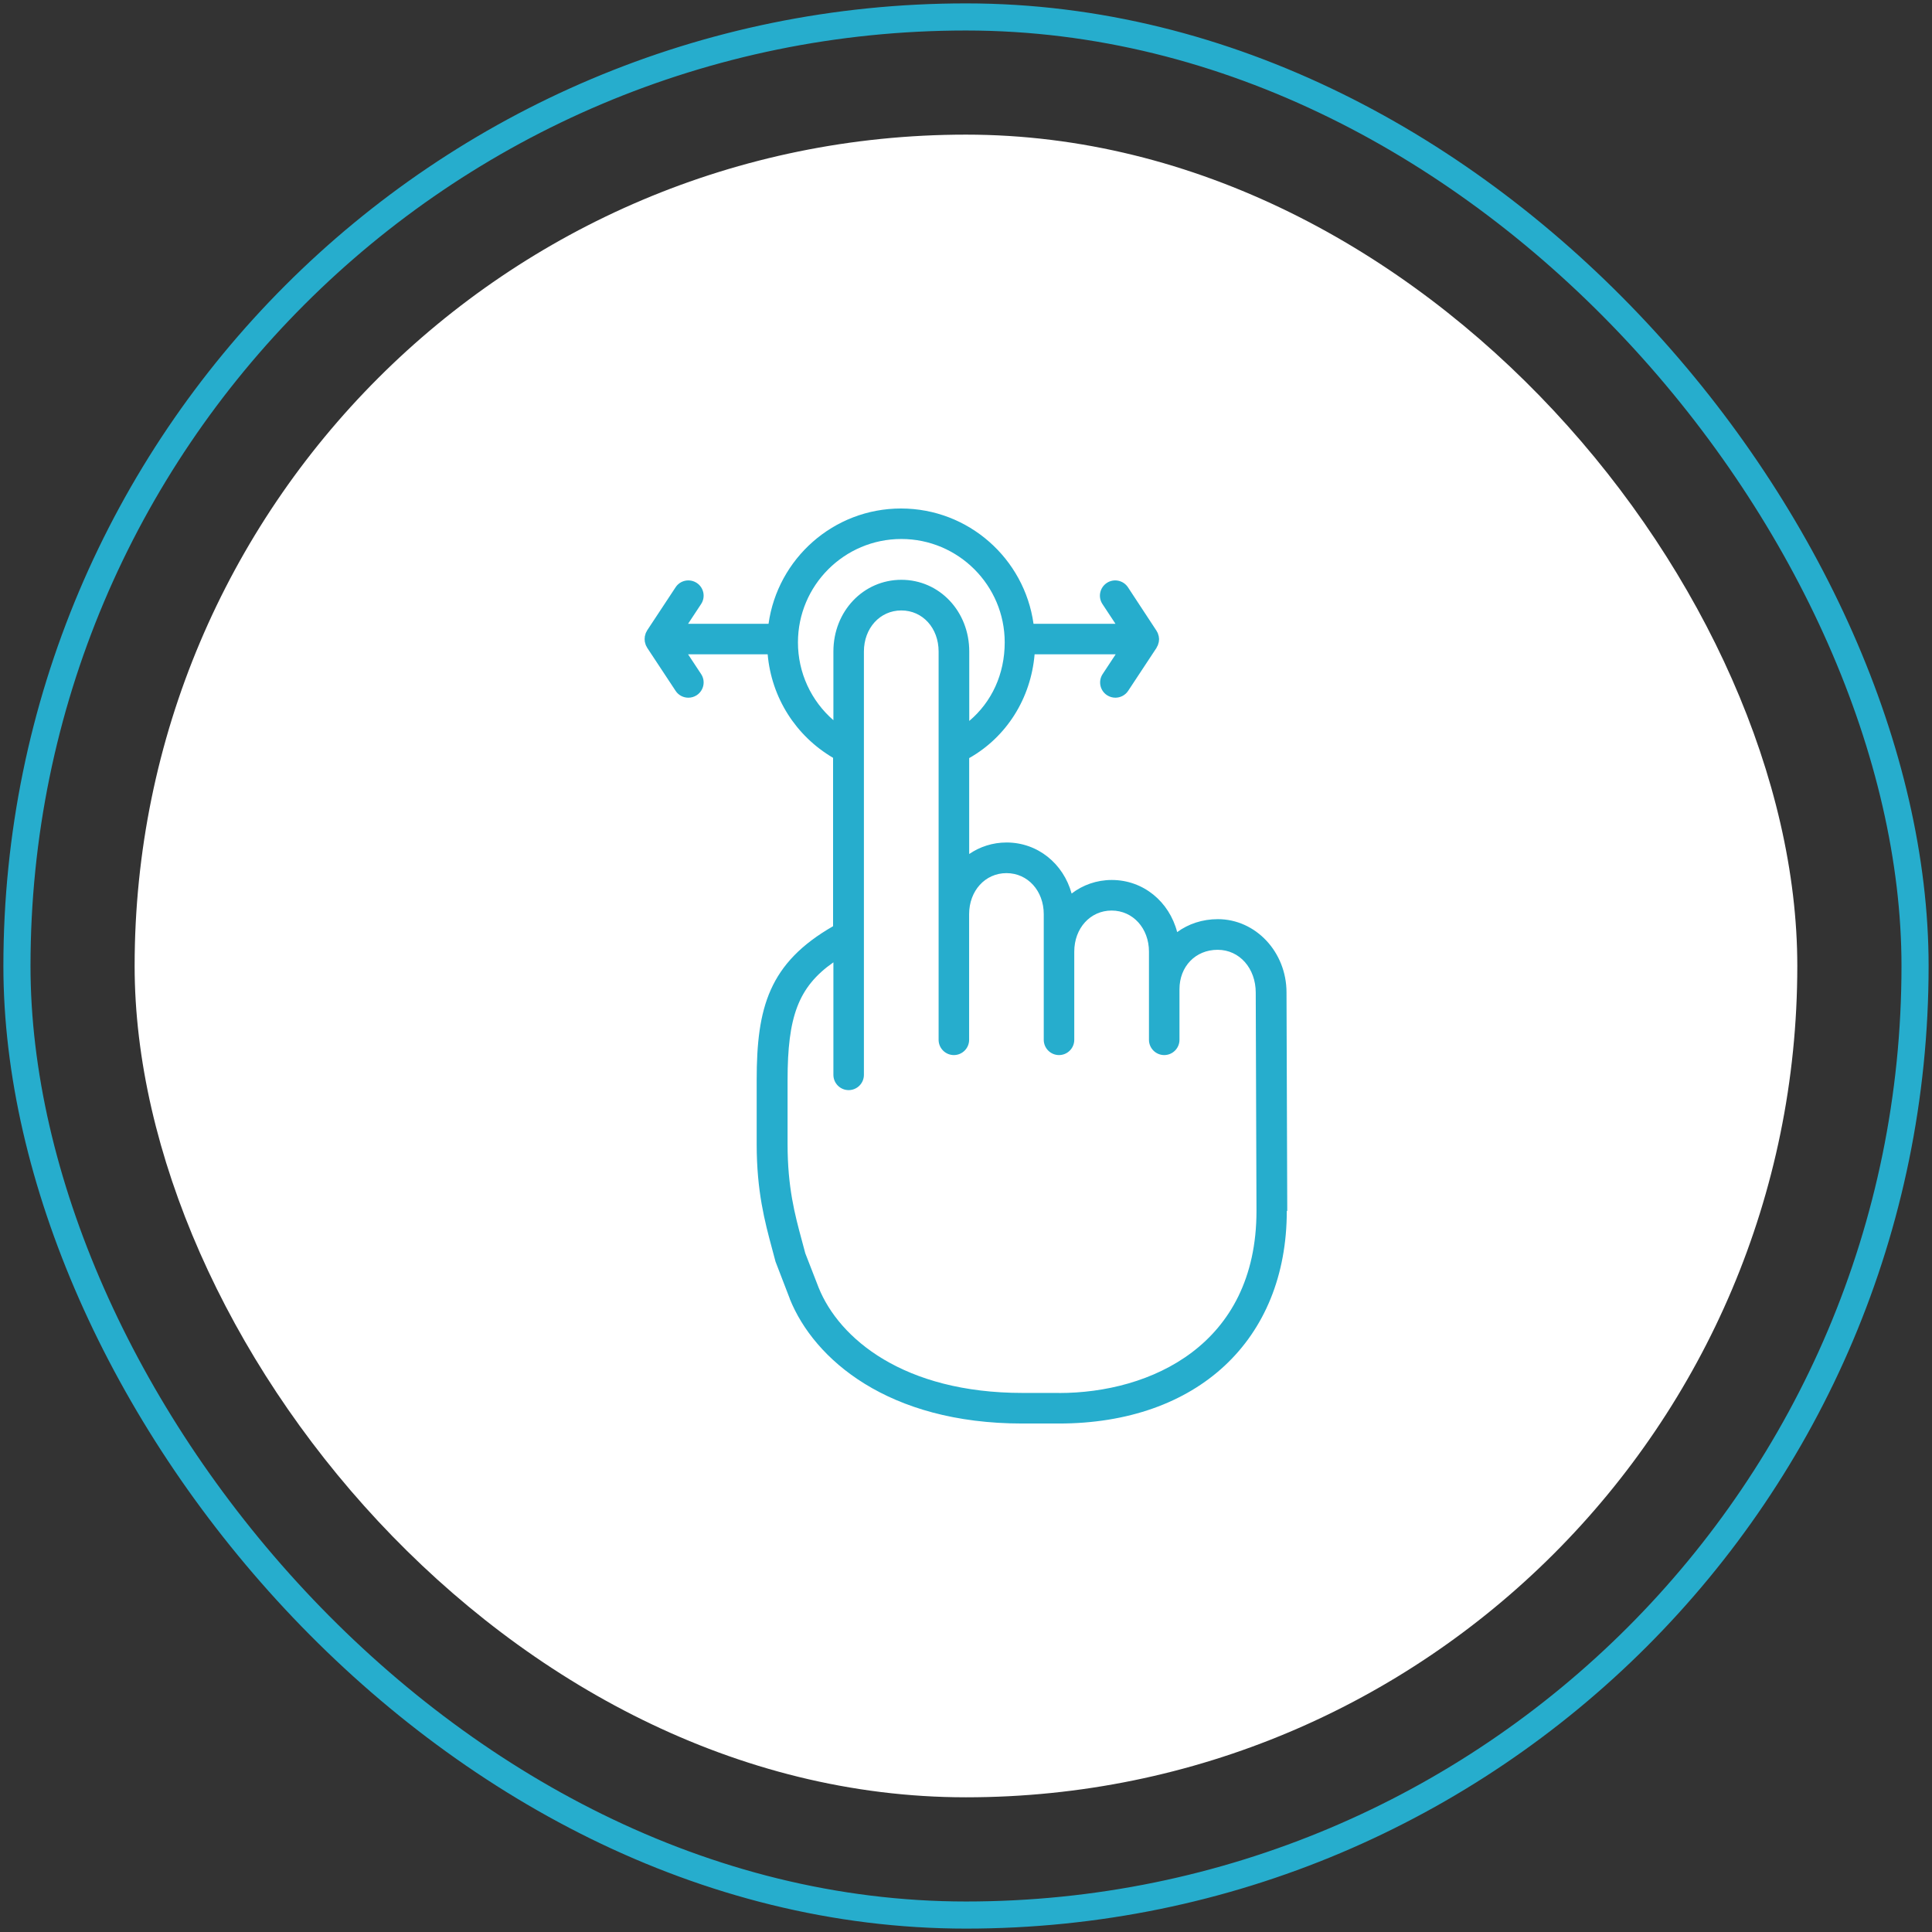
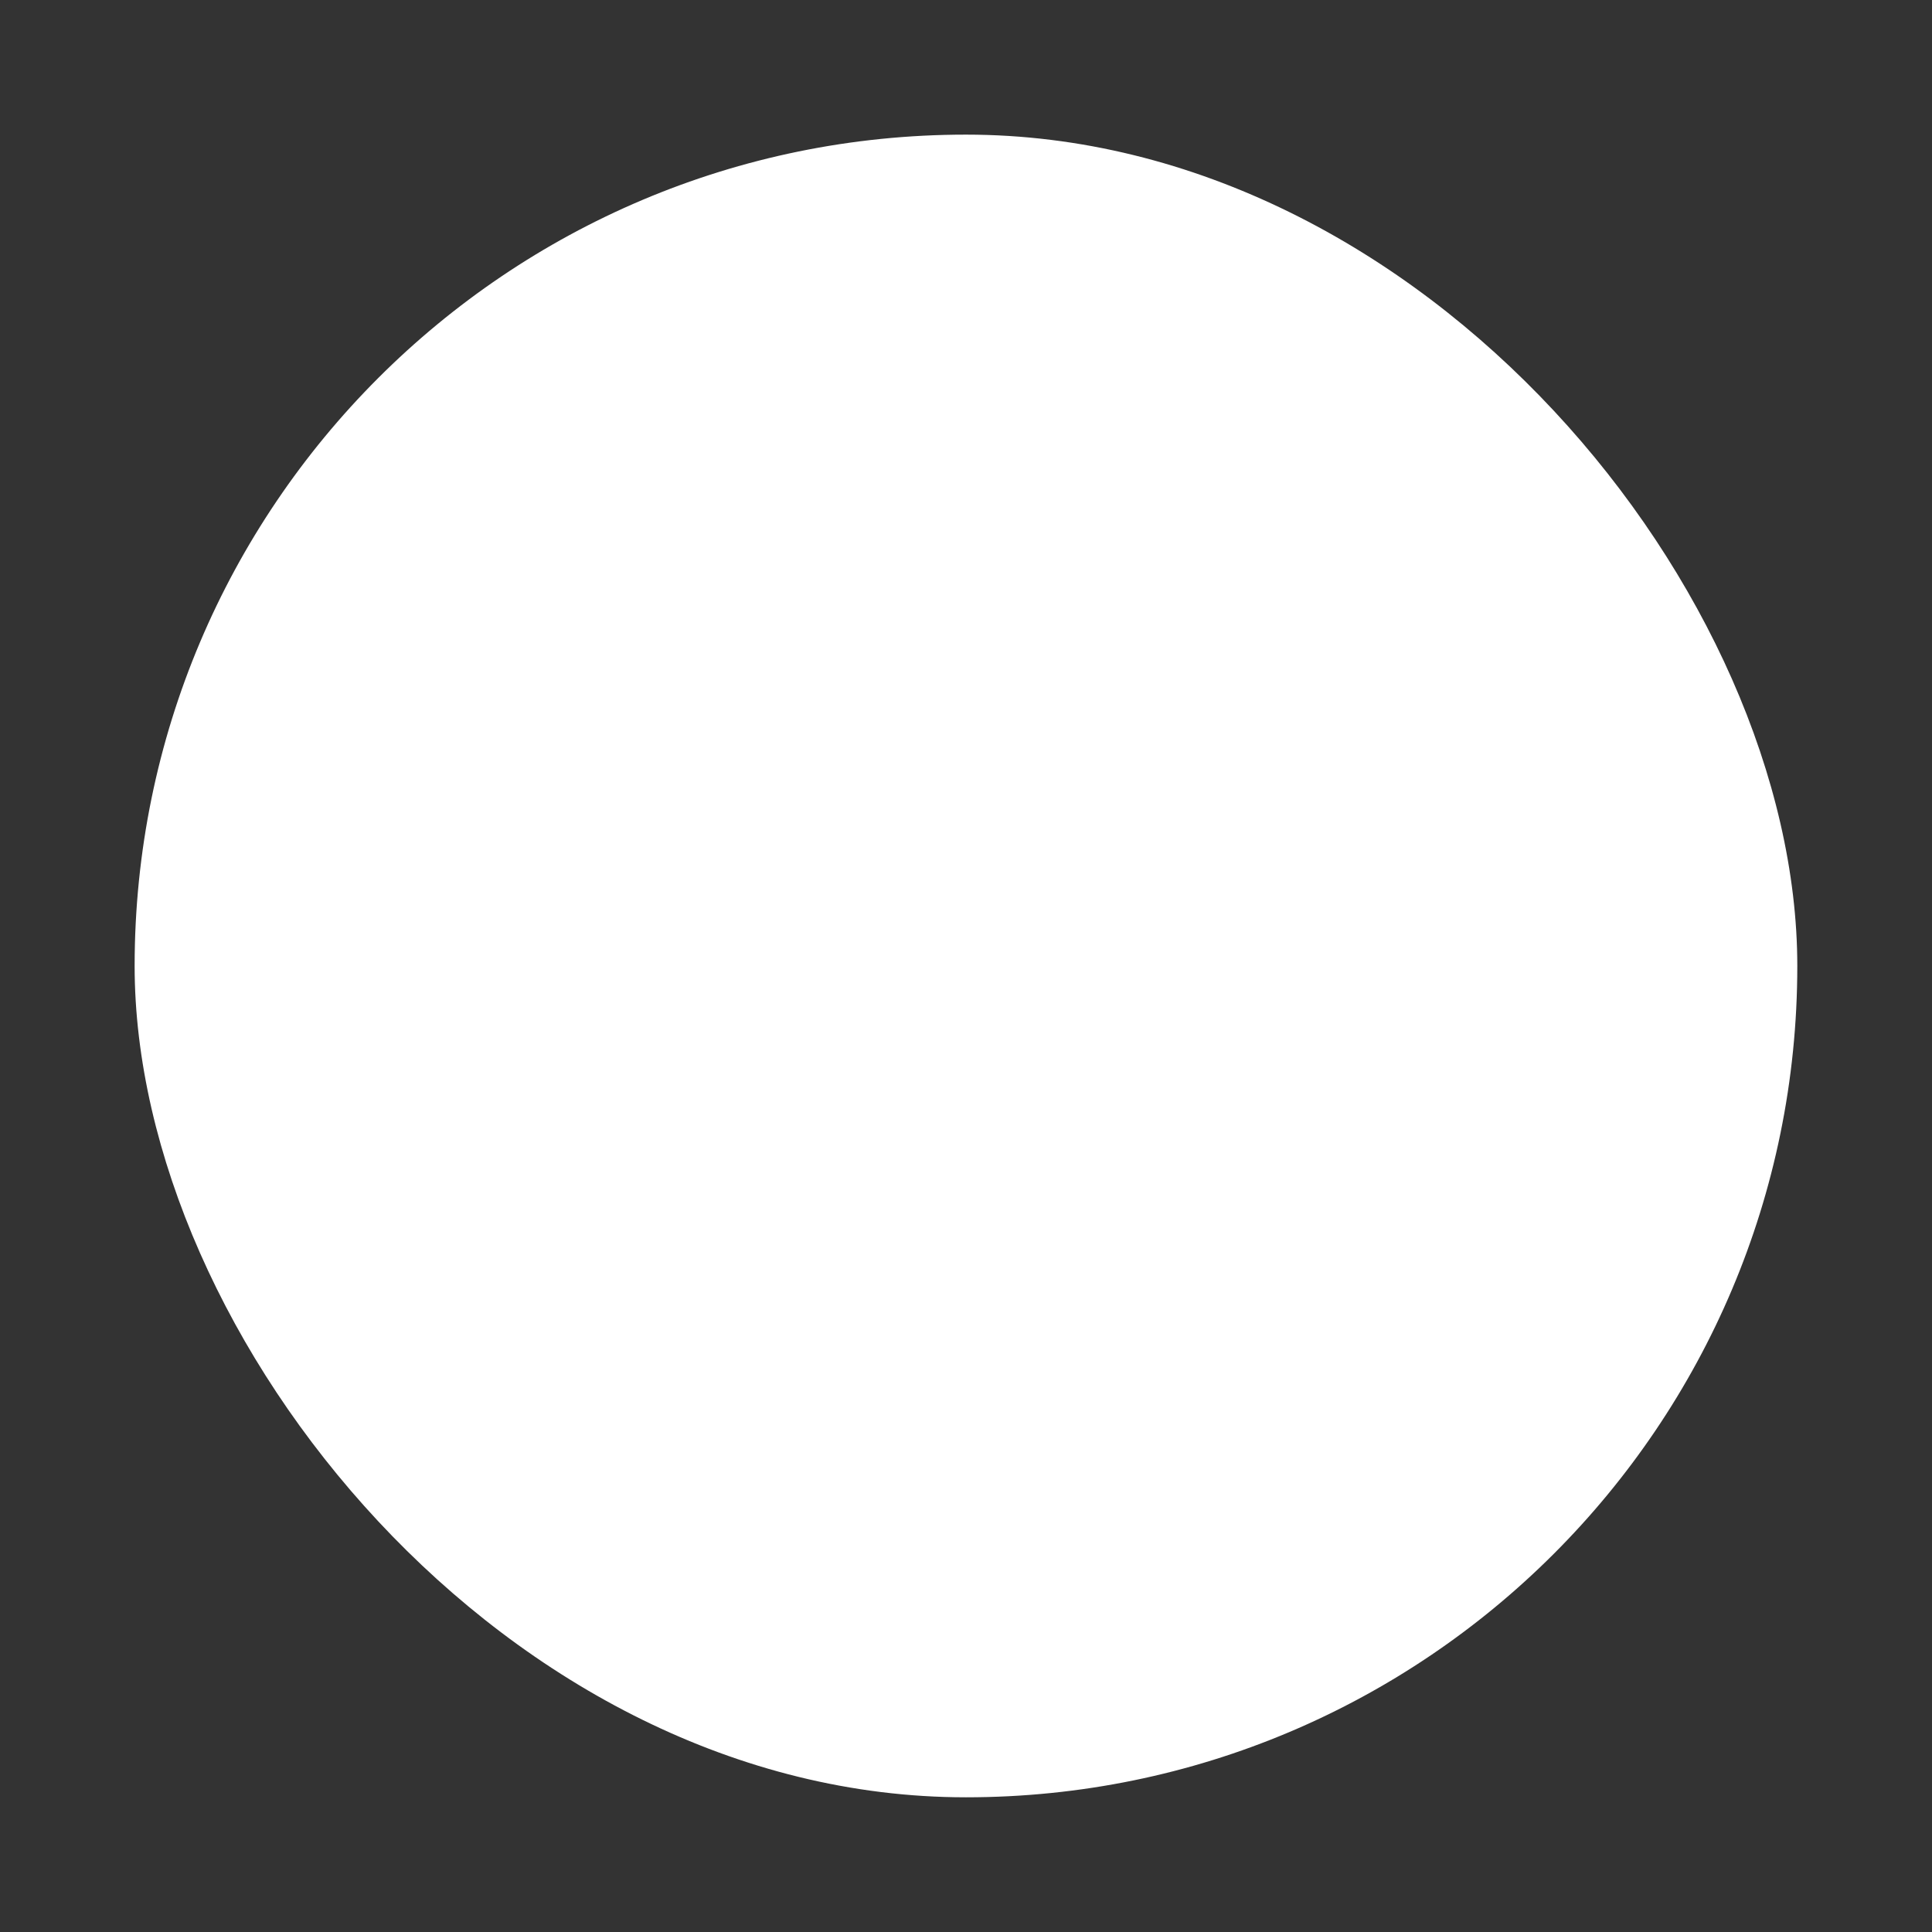
<svg xmlns="http://www.w3.org/2000/svg" id="Layer_1" data-name="Layer 1" viewBox="0 0 285 285">
  <rect x="0" y="0" width="285" height="285" fill="#333333" stroke="none" />
  <defs>
    <style>
      .cls-1 {
        fill: #fff;
      }

      .cls-2 {
        fill: none;
        stroke: #26adcd;
        stroke-miterlimit: 10;
        stroke-width: 4px;
      }

      .cls-3 {
        fill: #26adcd;
      }
    </style>
  </defs>
-   <rect class="cls-2" x="2.5" y="2.5" width="280" height="280" rx="140" ry="140" />
  <rect class="cls-1" x="19.86" y="19.86" width="245.27" height="245.27" rx="122.64" ry="122.64" />
-   <path class="cls-3" d="M189.89,178.62l-.11-32.22c0-5.96-4.54-10.81-10.13-10.81-2.29,0-4.34.7-6,1.91-1.16-4.48-4.98-7.69-9.65-7.69-2.23,0-4.27.74-5.92,2-1.21-4.4-4.99-7.53-9.6-7.53-2.05,0-3.94.63-5.51,1.7v-14.15c5.53-3.13,9.1-8.82,9.65-15.31h11.96l-1.92,2.91c-.69,1.04-.4,2.44.64,3.12.38.25.81.37,1.24.37.73,0,1.45-.36,1.88-1.01l4.21-6.38s0,0,0,0c0,0,0,0,0-.02h0s0-.01,0-.02c.03-.05.06-.11.09-.16.03-.06.08-.13.1-.2,0,0,0-.01,0-.02.02-.06.03-.11.05-.17,0-.02.01-.04.02-.06.02-.06.04-.12.05-.18.01-.07.02-.13.02-.2,0-.07.02-.15.02-.22,0,0,0,0,0,0s0,0,0-.01c0-.06-.01-.12-.02-.18,0-.08-.01-.16-.03-.24-.01-.07-.04-.13-.06-.2-.02-.07-.04-.15-.07-.22,0,0,0-.01,0-.02-.03-.07-.07-.13-.11-.2-.01-.02-.02-.04-.03-.06-.02-.04-.03-.07-.06-.11h0s-4.21-6.41-4.21-6.41c-.69-1.04-2.09-1.32-3.12-.64-1.04.69-1.33,2.08-.64,3.12l1.92,2.91h-12.09c-1.34-9.6-9.58-17.01-19.55-17.01s-18.2,7.42-19.54,17.01h-11.87l1.92-2.91c.69-1.04.4-2.44-.64-3.12-1.04-.68-2.44-.4-3.12.64l-4.21,6.38s0,0,0,0c0,0,0,0,0,.01h0s-.02.04-.03.06c-.02.03-.04.07-.06.11-.04.07-.08.14-.11.21,0,0,0,.01,0,.02-.03.07-.04.13-.06.2,0,0,0,.02,0,.02-.02.06-.04.13-.06.2-.02.07-.02.15-.02.22,0,.07-.02.13-.02.2h0v.02c0,.07.01.13.02.2,0,.08,0,.15.02.22.01.07.04.13.06.2,0,0,0,.02,0,.02.02.07.03.13.06.2,0,0,0,.01,0,.02.03.08.08.14.11.21.02.03.03.07.06.11.01.02.02.03.03.05h0s0,.01,0,.02c0,0,0,0,0,0l4.21,6.38c.43.66,1.15,1.01,1.88,1.01.43,0,.86-.12,1.24-.37,1.04-.69,1.33-2.08.64-3.12l-1.92-2.91h11.74c.56,6.37,4.12,12.02,9.65,15.27v24.84c-9.47,5.44-11.27,12-11.27,22.68v9.46c0,6.97,1.2,11.44,2.26,15.39.18.65.35,1.3.52,1.95l2.11,5.48s0,0,0,.01c0,0,0,.01,0,.02,3.58,8.88,14.47,18.37,34.29,18.37h5.39c20.43,0,33.63-12.31,33.63-31.36h0ZM117.71,94.76c0-8.41,6.84-15.25,15.25-15.25s15.25,6.84,15.25,15.25c0,4.69-1.92,8.8-5.23,11.59v-10.25c0-5.92-4.4-10.57-10.01-10.57s-10.03,4.64-10.03,10.57v10.14c-3.28-2.85-5.23-6.99-5.23-11.48ZM156.25,205.48h-5.39c-17.57,0-27.07-8.02-30.1-15.54l-1.97-5.07c-.16-.63-.33-1.25-.5-1.87-1.04-3.85-2.11-7.84-2.11-14.22v-9.46c0-9.29,1.55-13.71,6.76-17.36v16.6c0,1.24,1.01,2.25,2.25,2.25s2.25-1.01,2.25-2.25v-62.45c0-3.45,2.37-6.06,5.52-6.06s5.5,2.6,5.5,6.06v57.28c0,1.24,1.01,2.25,2.25,2.25s2.25-1.01,2.25-2.25v-18.53c0-3.46,2.37-6.06,5.51-6.06s5.5,2.61,5.5,6.06v18.53c0,1.24,1.01,2.25,2.25,2.25s2.25-1.01,2.25-2.25v-13.01c0-3.46,2.37-6.06,5.51-6.06s5.51,2.61,5.51,6.06v13.01c0,1.24,1.01,2.25,2.25,2.25s2.25-1.01,2.25-2.25v-7.46c0-3.37,2.37-5.82,5.63-5.82s5.62,2.77,5.62,6.31l.11,32.22c0,19.82-15.69,26.85-29.12,26.85Z" />
</svg>